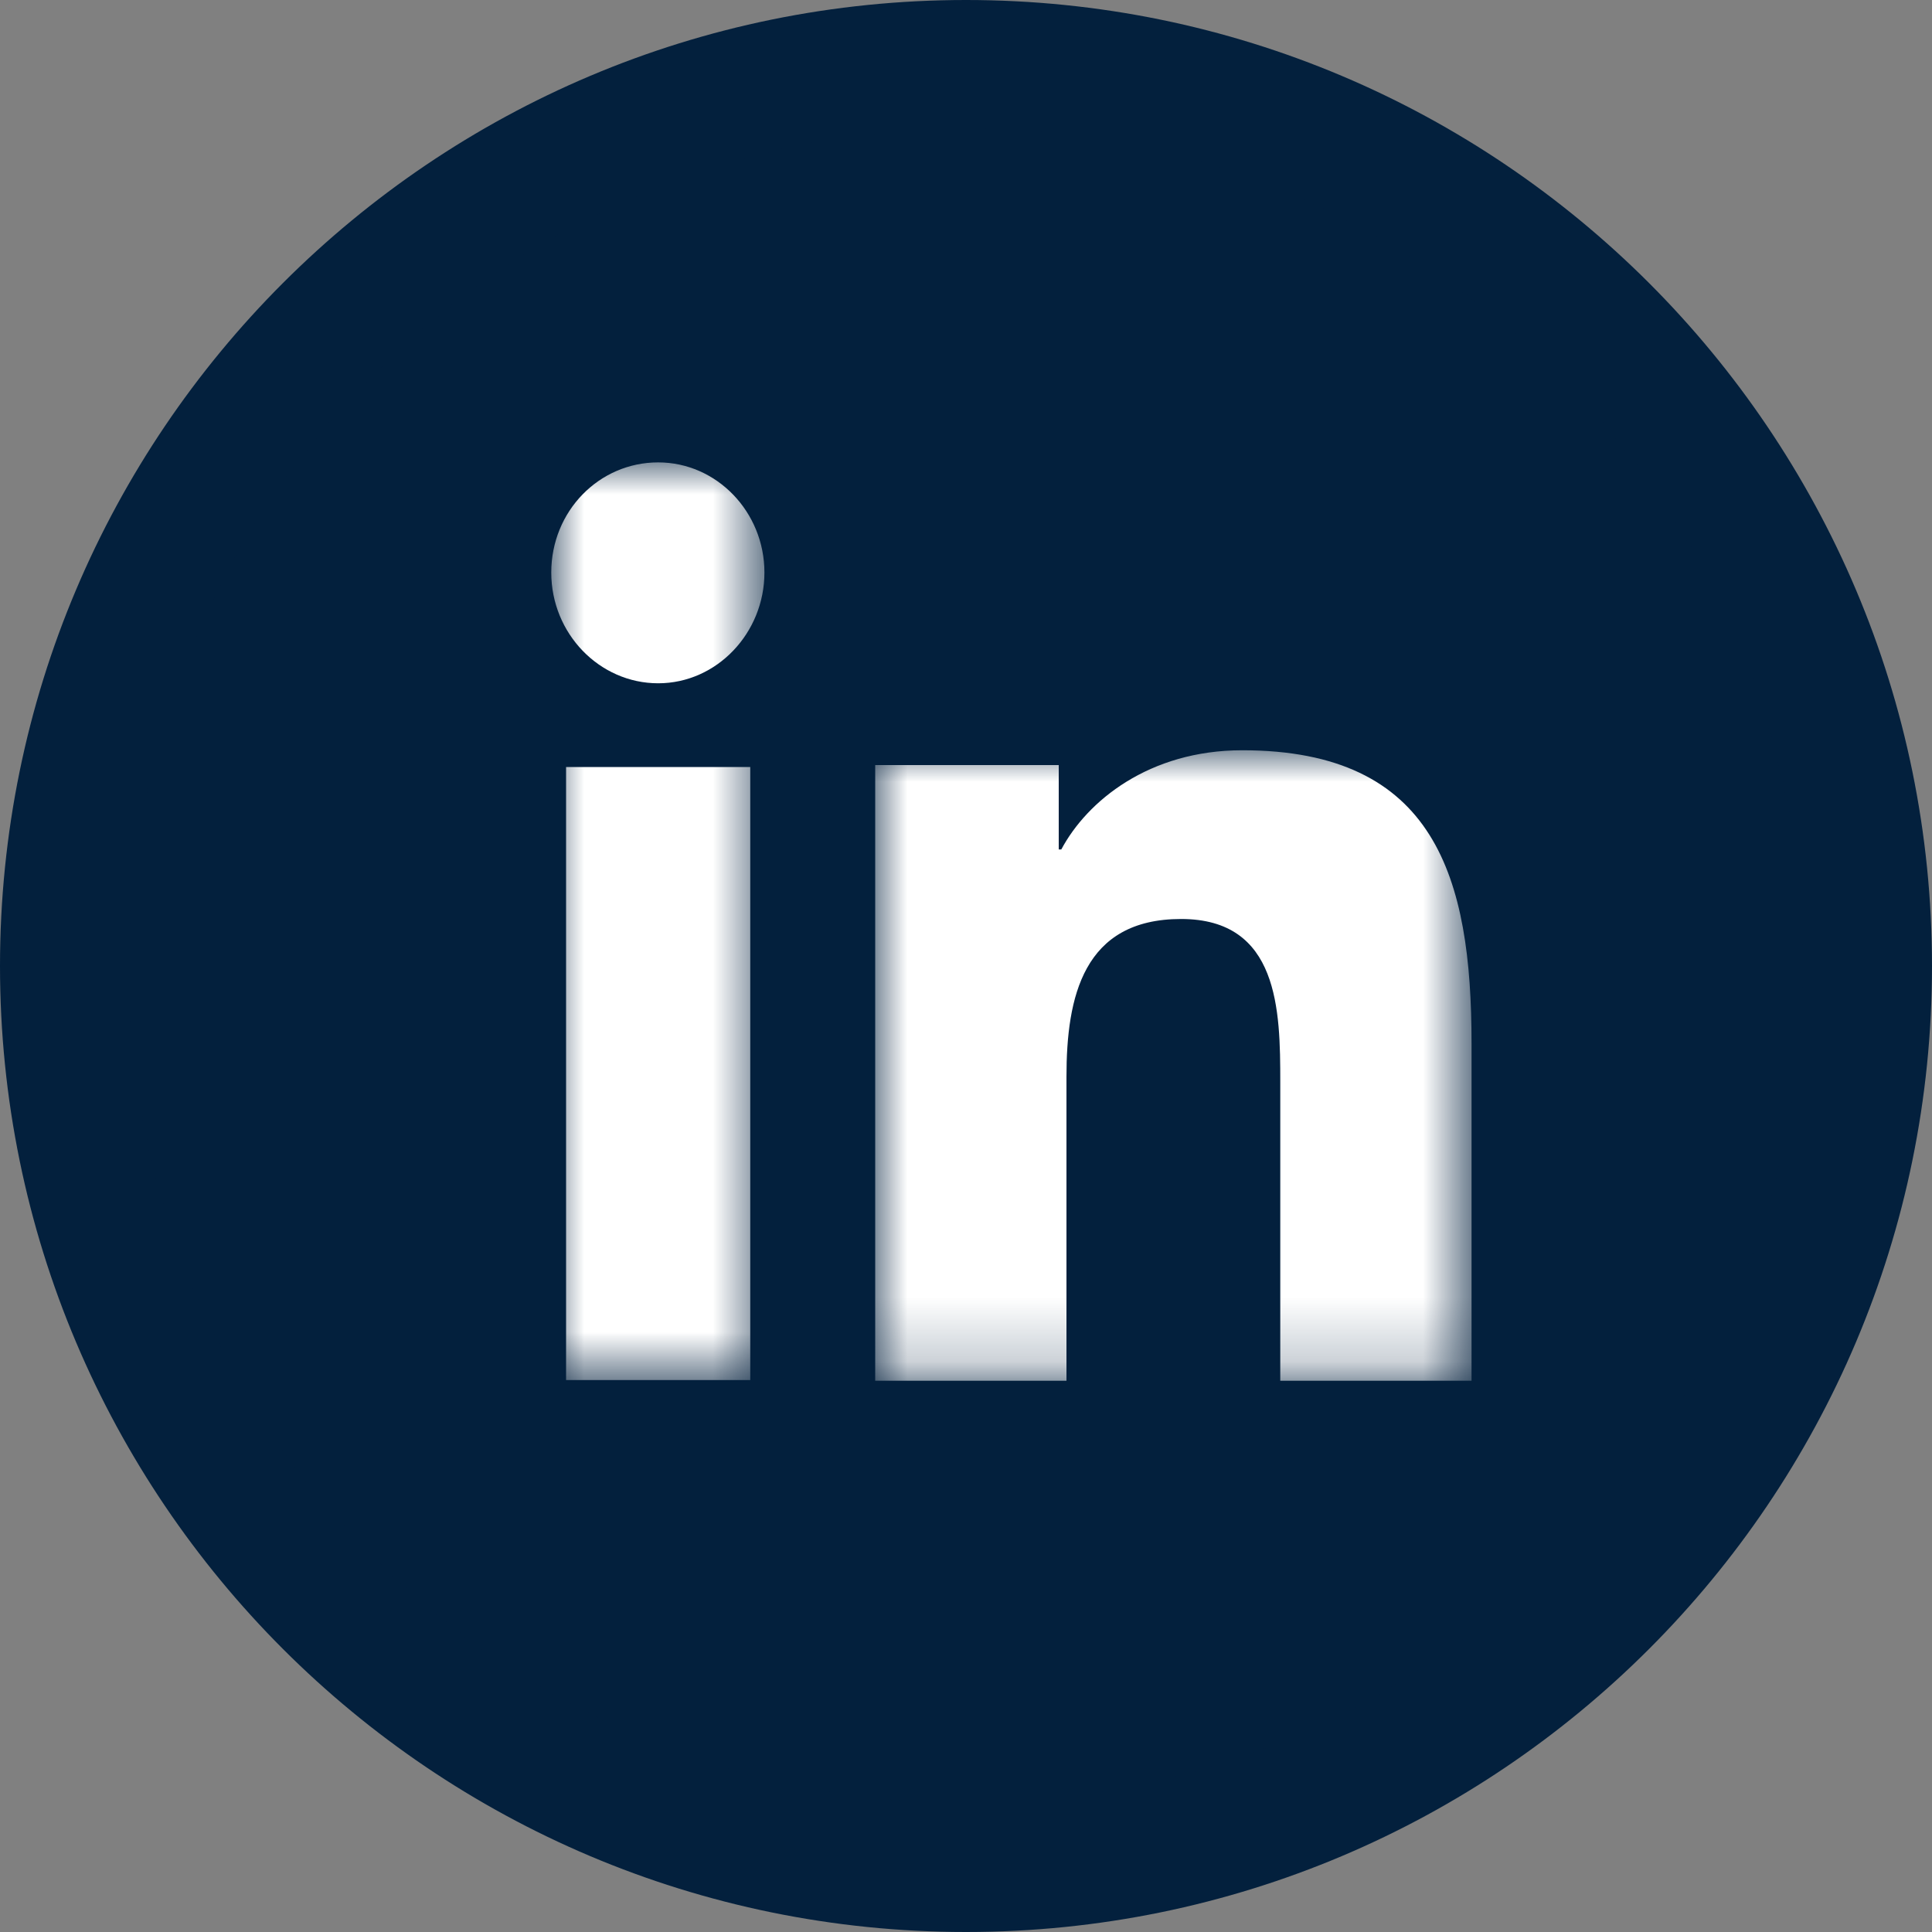
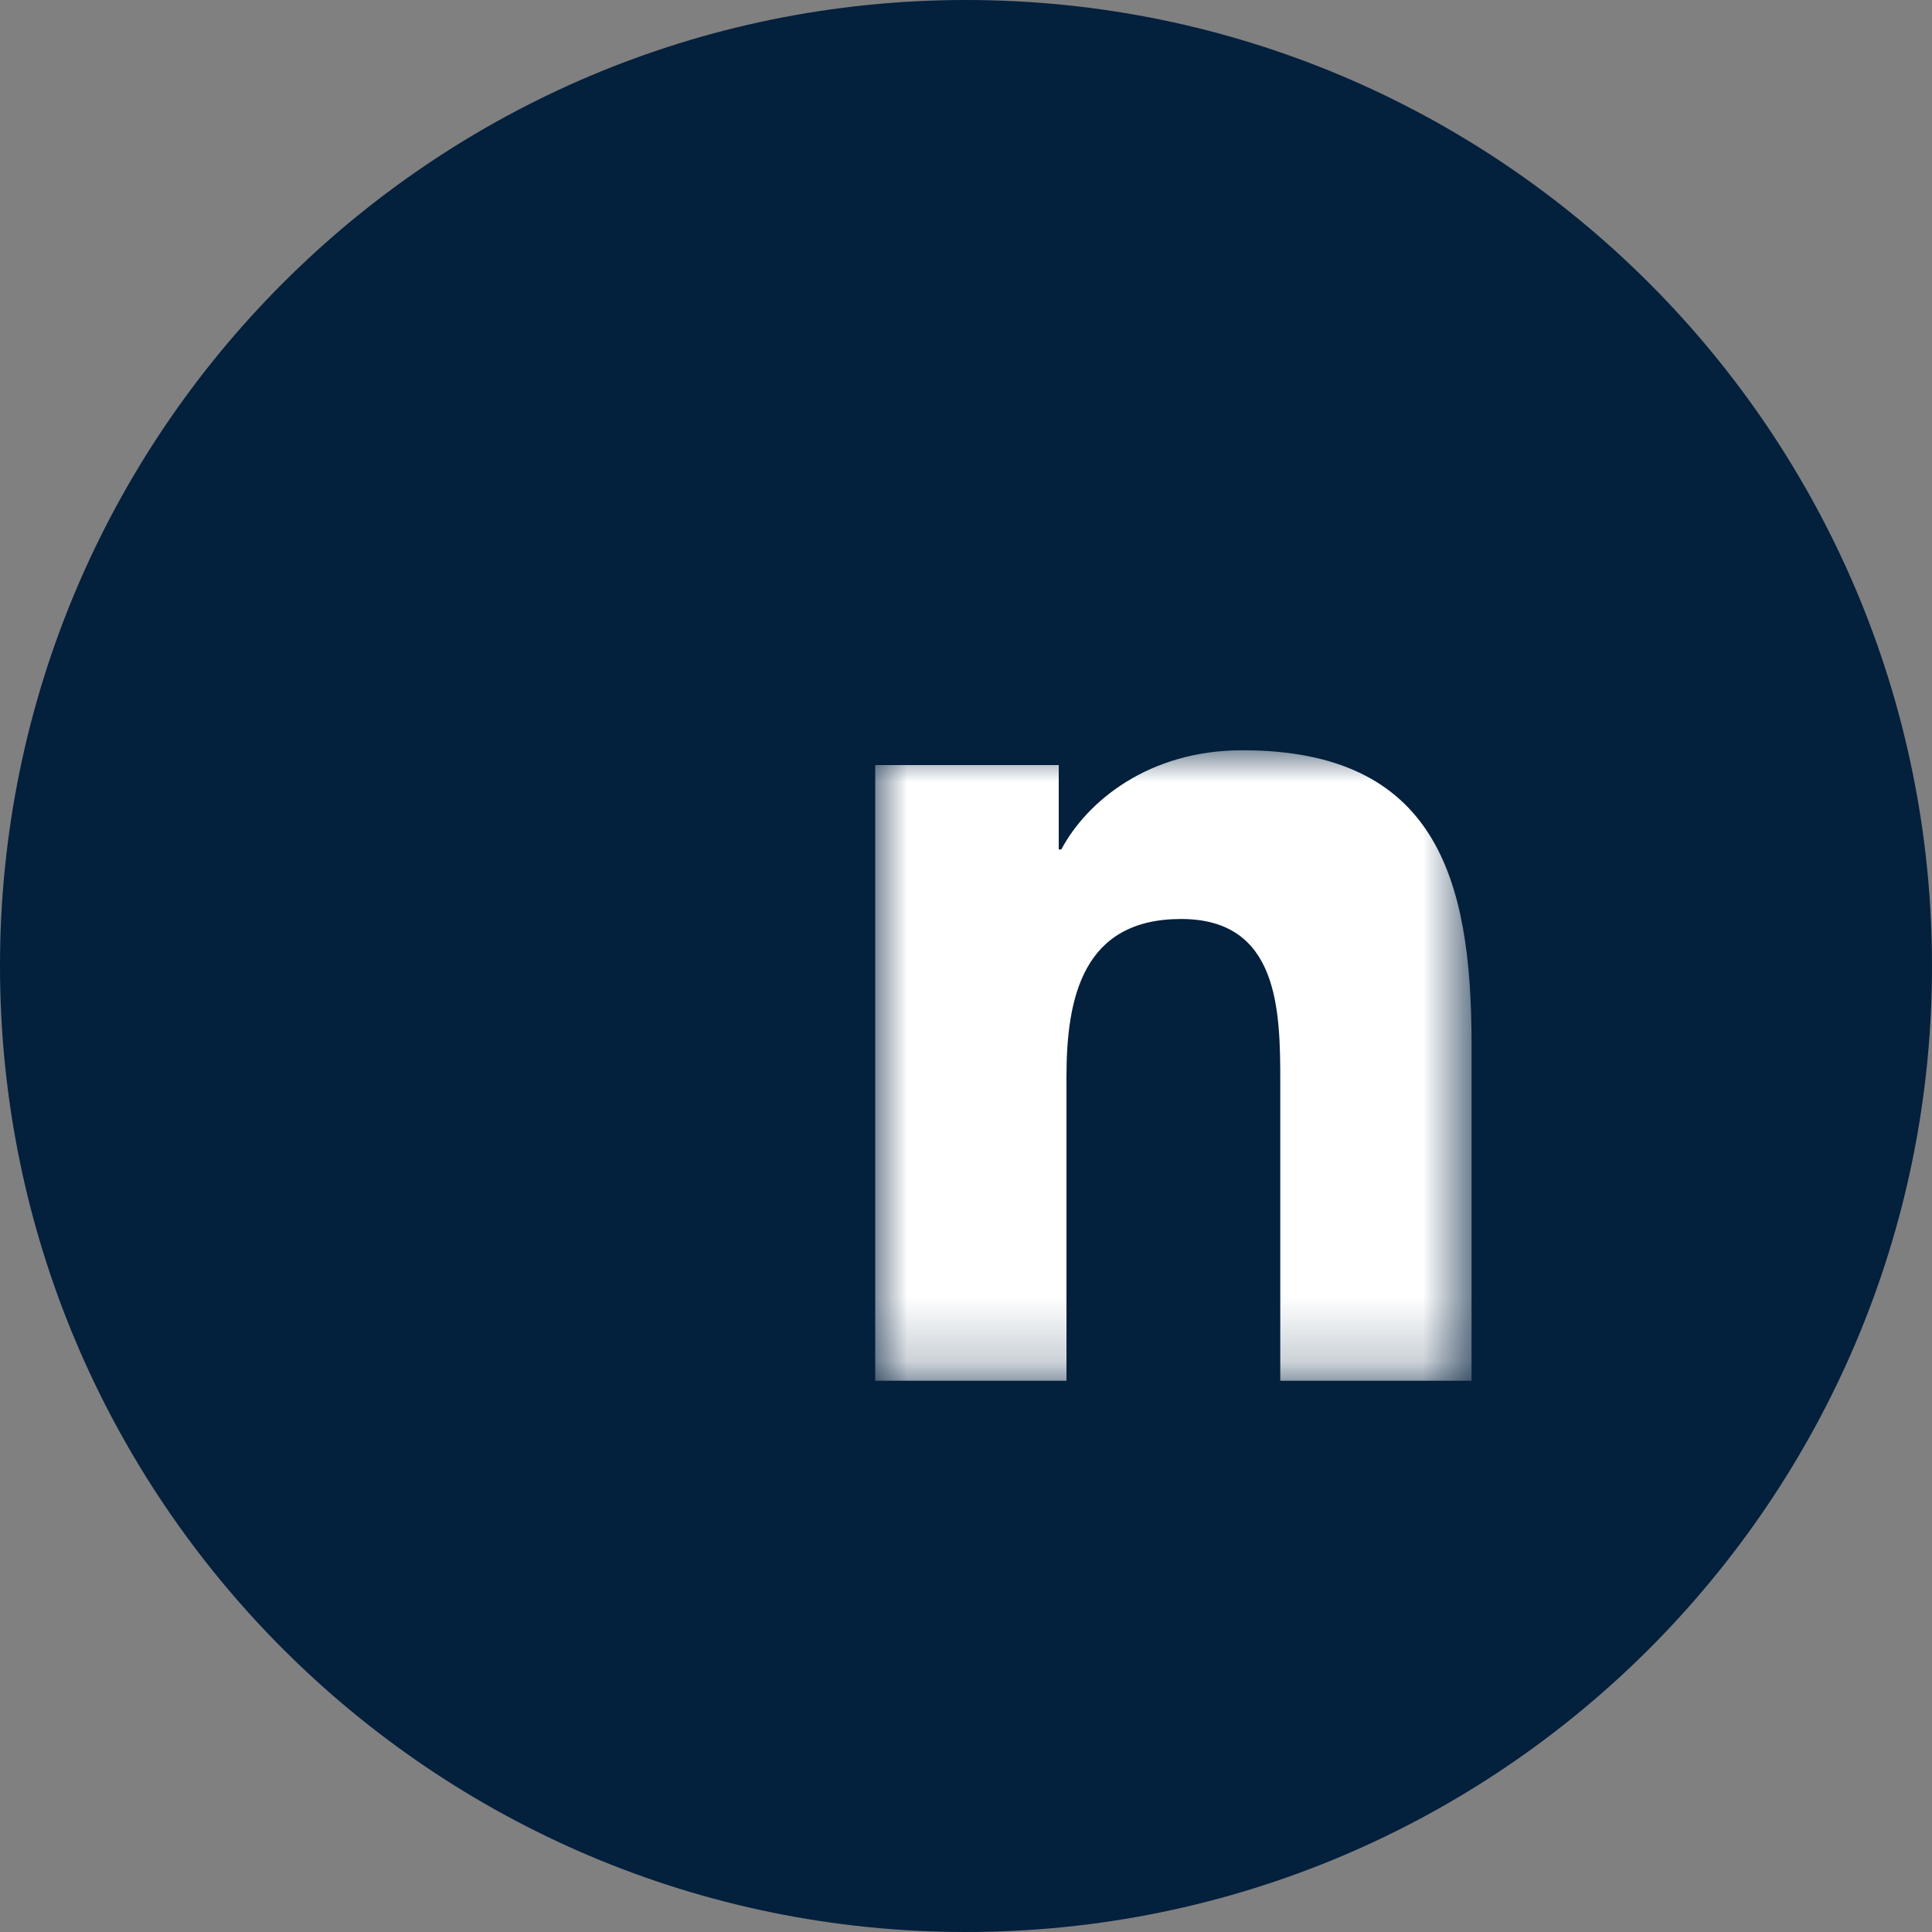
<svg xmlns="http://www.w3.org/2000/svg" width="30px" height="30px" viewBox="0 0 30 30" version="1.1">
  <rect x="0" y="0" width="30" height="30" fill="#808080" stroke="none" />
  <defs>
    <style>
      .cls-1 {
        fill: #fff;
      }

      .cls-1, .cls-2 {
        fill-rule: evenodd;
      }

      .cls-3 {
        mask: url(#mask-1);
      }

      .cls-3, .cls-4 {
        fill: none;
      }

      .cls-4 {
        mask: url(#mask);
      }

      .cls-2 {
        fill: #03203d;
        stroke: #03203d;
        stroke-width: 2px;
      }
    </style>
    <mask id="mask" x="8.57" y="7.18" width="3.31" height="14.25" maskUnits="userSpaceOnUse">
      <g id="mask-2">
-         <polygon id="path-1" class="cls-1" points="8.57 7.18 11.88 7.18 11.88 21.43 8.57 21.43 8.57 7.18" />
-       </g>
+         </g>
    </mask>
    <mask id="mask-1" x="13.59" y="11.64" width="9.25" height="9.79" maskUnits="userSpaceOnUse">
      <g id="mask-4">
        <polygon id="path-3" class="cls-1" points="13.59 11.64 22.84 11.64 22.84 21.43 13.59 21.43 13.59 11.64" />
      </g>
    </mask>
  </defs>
  <g id="Design">
    <g id="Home-Not-Signed-In-MOB">
      <g id="Panel_Footer_MOB" data-name="Panel/Footer/MOB">
        <g id="Social-_-Linkedin" data-name="Social-/-Linkedin">
          <g id="Icon-_-Twitter-Copy" data-name="Icon-/-Twitter-Copy">
            <path id="Fill-1" class="cls-2" d="m29,15c0,7.73-6.27,14-14,14S1,22.73,1,15,7.27,1,15,1s14,6.27,14,14" />
          </g>
          <g id="Group-7">
            <g id="Group-3">
              <g class="cls-4">
-                 <path id="Fill-1-2" data-name="Fill-1" class="cls-1" d="m10.22,7.18c.91,0,1.65.77,1.65,1.71s-.74,1.72-1.65,1.72-1.66-.77-1.66-1.72.74-1.71,1.66-1.71h0Zm-1.43,14.25h2.86v-9.52h-2.86v9.52Z" />
-               </g>
+                 </g>
            </g>
            <g id="Group-6">
              <g class="cls-3">
                <path id="Fill-4" class="cls-1" d="m13.59,11.88h2.85v1.31h.04c.4-.75,1.36-1.54,2.81-1.54,3,0,3.56,1.98,3.56,4.55v5.24h-2.97v-4.64c0-1.11-.02-2.53-1.54-2.53s-1.78,1.21-1.78,2.45v4.72h-2.97v-9.55Z" />
              </g>
            </g>
          </g>
        </g>
      </g>
    </g>
  </g>
</svg>